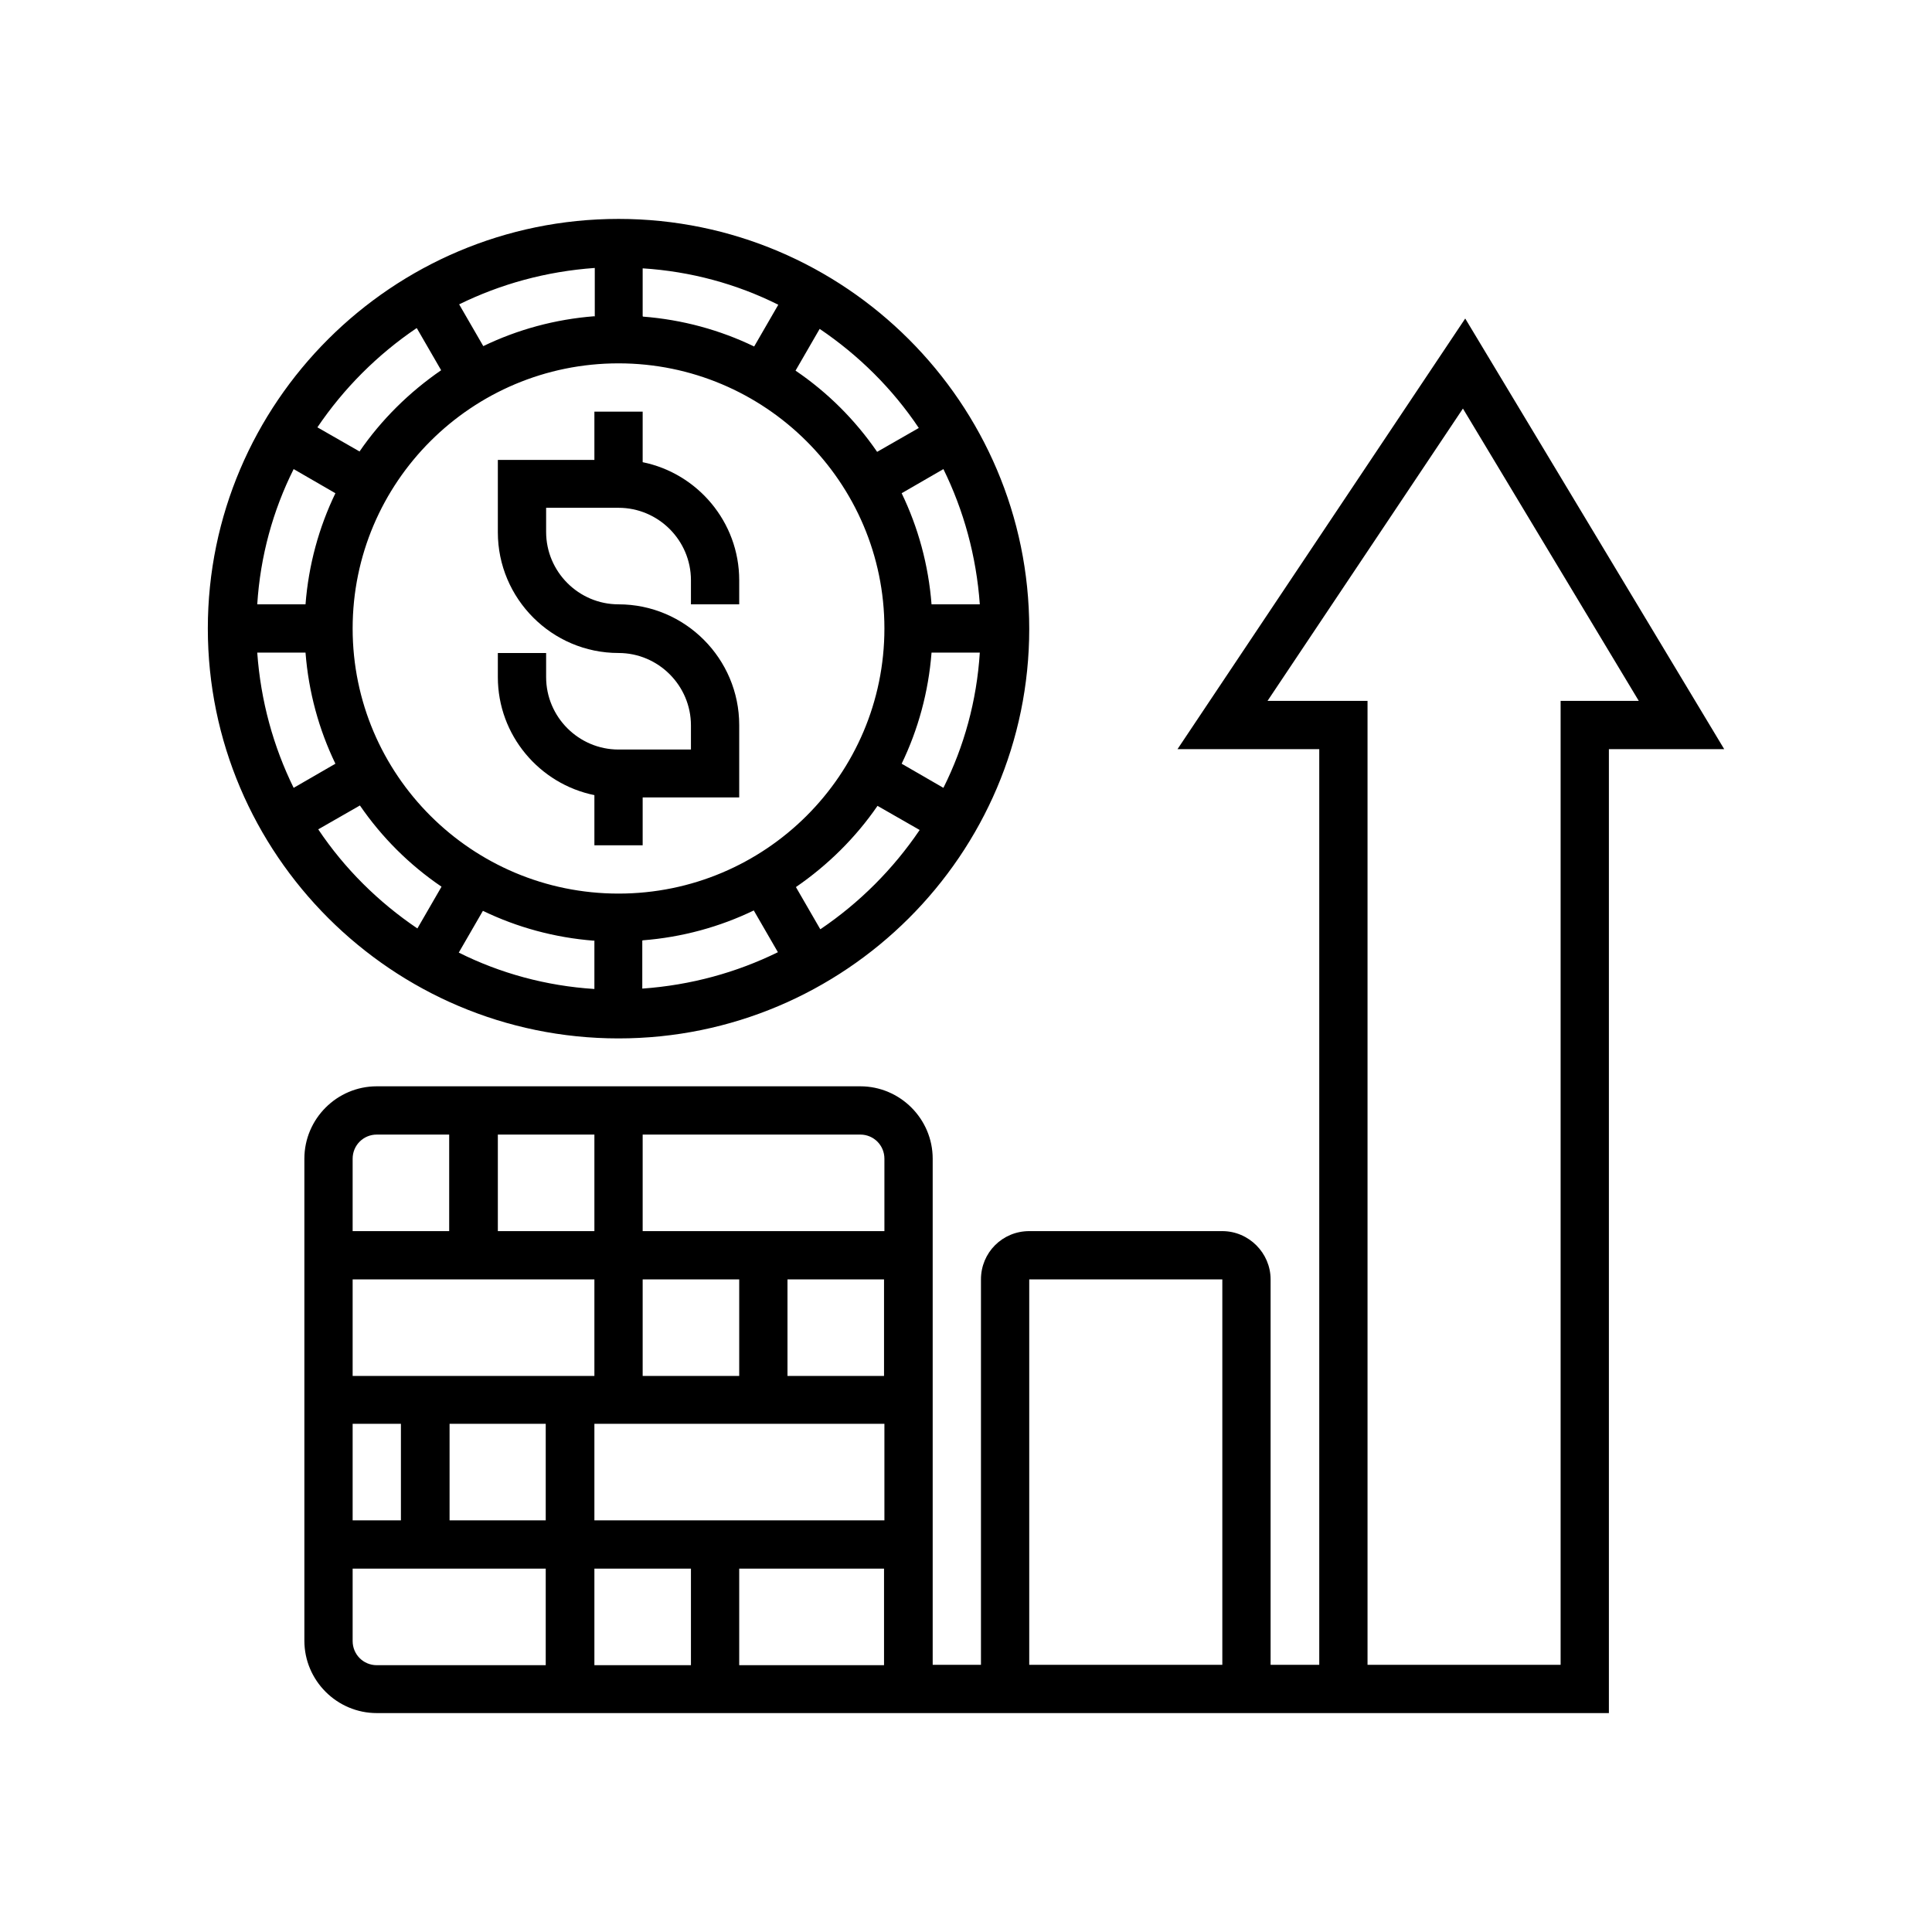
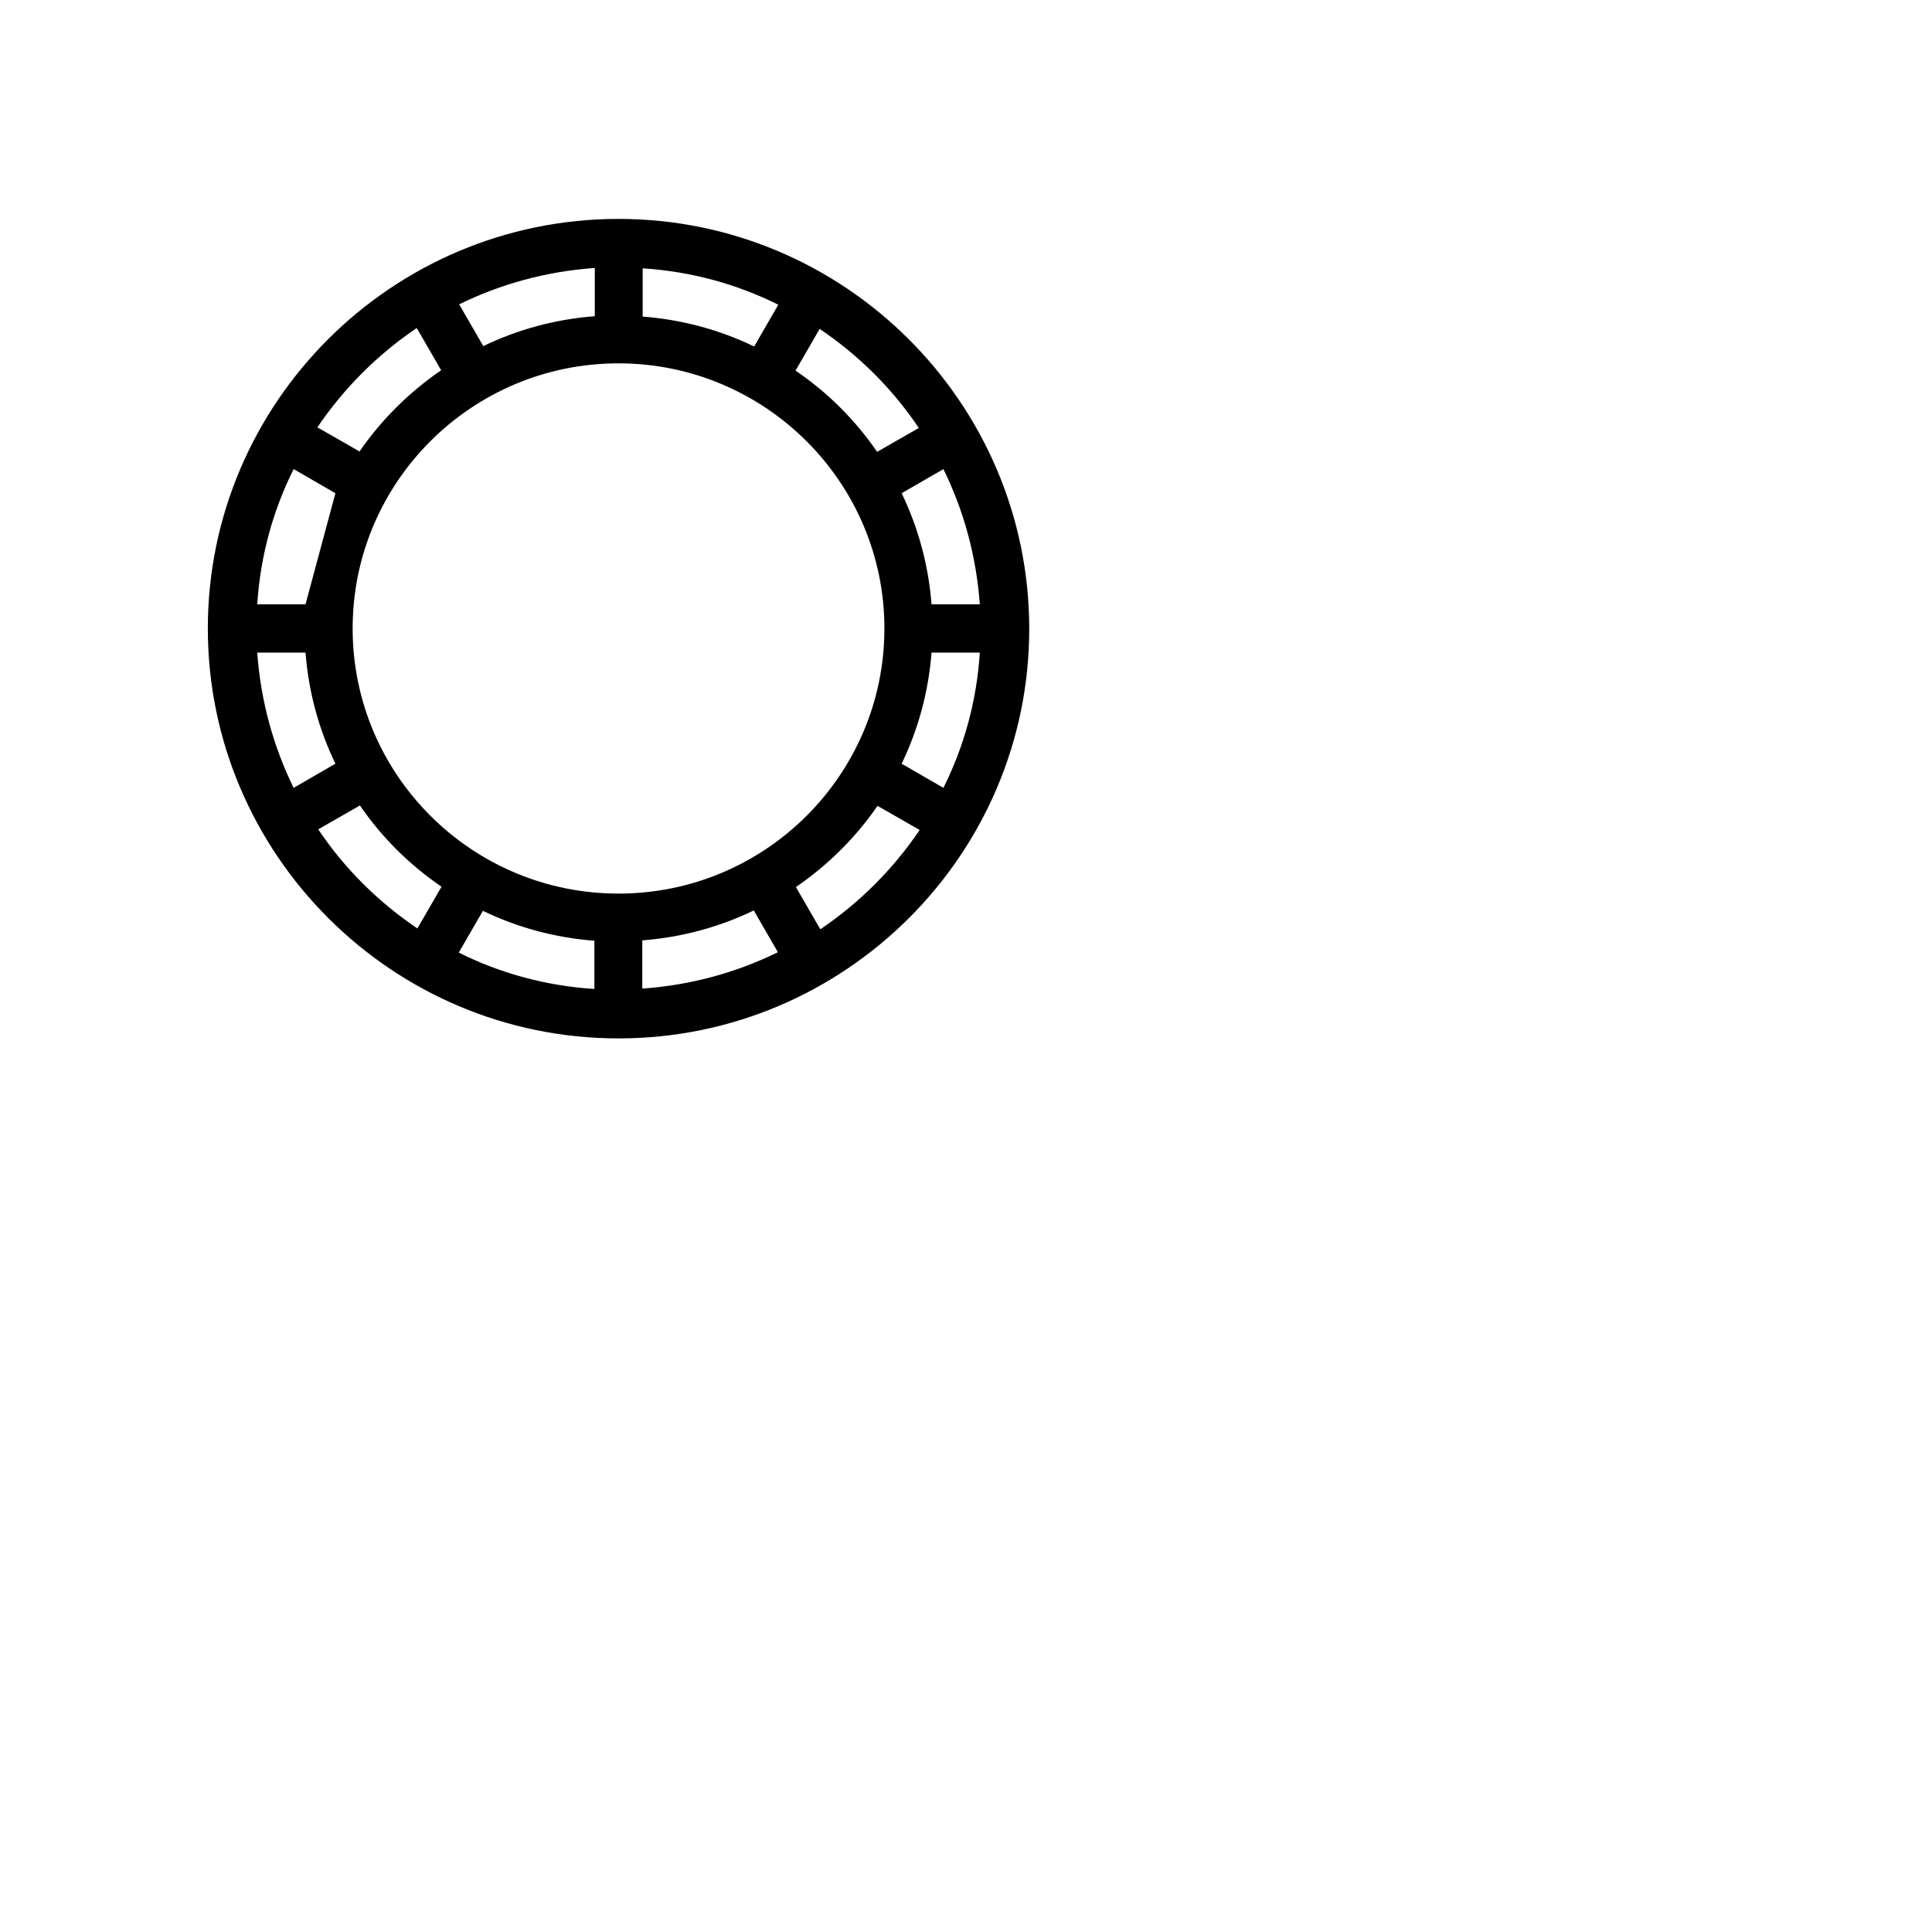
<svg xmlns="http://www.w3.org/2000/svg" width="1080" zoomAndPan="magnify" viewBox="0 0 810 810" height="1080" preserveAspectRatio="xMidYMid meet">
  <defs>
    <clipPath id="198dfc85c2">
-       <path d="M 208 172 L 310 172 L 310 355 L 208 355 Z M 208 172 " clip-rule="nonzero" />
-     </clipPath>
+       </clipPath>
    <clipPath id="63dac9ab31">
      <path d="M 249.203 333.199 L 249.203 354.402 L 269.441 354.402 L 269.441 334.324 L 309.918 334.324 L 309.918 303.969 C 309.918 276.18 287.27 253.371 259.32 253.371 C 242.617 253.371 228.965 239.719 228.965 223.012 L 228.965 212.895 L 259.32 212.895 C 276.027 212.895 289.68 226.547 289.68 243.25 L 289.68 253.371 L 309.918 253.371 L 309.918 243.25 C 309.918 218.836 292.41 198.438 269.441 193.777 L 269.441 172.574 L 249.203 172.574 L 249.203 192.816 L 208.723 192.816 L 208.723 223.172 C 208.723 250.961 231.371 273.77 259.32 273.77 C 276.027 273.77 289.68 287.422 289.68 304.129 L 289.68 314.246 L 259.32 314.246 C 242.617 314.246 228.965 300.594 228.965 283.891 L 228.965 273.77 L 208.723 273.77 L 208.723 283.891 C 208.723 308.305 226.234 328.703 249.203 333.359 Z M 249.203 333.199 " clip-rule="nonzero" />
    </clipPath>
    <clipPath id="9dd295de04">
      <path d="M 0.559 0.559 L 102 0.559 L 102 182.48 L 0.559 182.48 Z M 0.559 0.559 " clip-rule="nonzero" />
    </clipPath>
    <clipPath id="3eeb81b94f">
      <path d="M 41.203 161.199 L 41.203 182.402 L 61.441 182.402 L 61.441 162.324 L 101.918 162.324 L 101.918 131.969 C 101.918 104.18 79.27 81.371 51.32 81.371 C 34.617 81.371 20.965 67.719 20.965 51.012 L 20.965 40.895 L 51.32 40.895 C 68.027 40.895 81.68 54.547 81.68 71.25 L 81.68 81.371 L 101.918 81.371 L 101.918 71.25 C 101.918 46.836 84.41 26.438 61.441 21.777 L 61.441 0.574 L 41.203 0.574 L 41.203 20.816 L 0.723 20.816 L 0.723 51.172 C 0.723 78.961 23.371 101.77 51.32 101.77 C 68.027 101.77 81.68 115.422 81.68 132.129 L 81.68 142.246 L 51.32 142.246 C 34.617 142.246 20.965 128.594 20.965 111.891 L 20.965 101.77 L 0.723 101.77 L 0.723 111.891 C 0.723 136.305 18.234 156.703 41.203 161.359 Z M 41.203 161.199 " clip-rule="nonzero" />
    </clipPath>
    <clipPath id="e3b7a59fbf">
      <rect x="0" width="102" y="0" height="183" />
    </clipPath>
    <clipPath id="55a84effea">
      <path d="M 87 91.406 L 432 91.406 L 432 435.746 L 87 435.746 Z M 87 91.406 " clip-rule="nonzero" />
    </clipPath>
    <clipPath id="df61d2760e">
-       <path d="M 259.32 435.359 C 354.25 435.359 431.512 358.258 431.512 263.648 C 431.512 169.043 354.25 91.781 259.32 91.781 C 164.391 91.781 87.133 168.883 87.133 263.488 C 87.133 358.098 164.391 435.359 259.32 435.359 Z M 133.23 347.816 L 150.898 337.699 C 160.055 351.031 171.621 362.594 185.113 371.75 L 174.992 389.258 C 158.609 378.176 144.473 364.203 133.391 347.656 Z M 269.441 132.582 L 269.441 112.504 C 289.68 113.789 308.953 119.086 326.301 127.762 L 316.184 145.27 C 301.887 138.363 286.145 134.027 269.602 132.742 Z M 249.203 132.582 C 232.656 133.867 216.918 138.203 202.621 145.109 L 192.5 127.602 C 209.848 119.086 228.965 113.789 249.363 112.34 L 249.363 132.742 Z M 259.32 152.336 C 320.68 152.336 370.793 202.129 370.793 263.488 C 370.793 324.848 320.84 374.641 259.32 374.641 C 197.801 374.641 147.848 324.848 147.848 263.488 C 147.848 202.129 197.801 152.336 259.32 152.336 Z M 390.551 273.609 L 410.789 273.609 C 409.504 293.848 404.203 312.961 395.531 330.309 L 378.023 320.191 C 384.93 305.895 389.266 290.152 390.551 273.609 Z M 390.551 253.371 C 389.266 236.824 384.93 221.086 378.023 206.789 L 395.531 196.668 C 404.043 214.016 409.344 233.133 410.789 253.371 L 390.391 253.371 Z M 249.203 394.238 L 249.203 414.637 C 228.965 413.352 209.688 408.051 192.34 399.379 L 202.461 381.871 C 216.754 388.777 232.496 393.113 249.043 394.398 Z M 269.441 394.238 C 285.984 392.953 301.727 388.617 316.023 381.711 L 326.141 399.219 C 308.793 407.73 289.68 413.031 269.281 414.477 L 269.281 394.398 Z M 128.09 253.371 L 107.852 253.371 C 109.137 233.133 114.438 214.016 123.113 196.668 L 140.621 206.789 C 133.711 221.086 129.375 236.824 128.09 253.371 Z M 128.09 273.609 C 129.375 290.152 133.711 305.895 140.621 320.191 L 123.113 330.309 C 114.598 312.961 109.297 293.848 107.852 273.609 Z M 343.809 389.418 L 333.691 371.91 C 347.023 362.754 358.746 351.191 367.902 337.859 L 385.574 347.977 C 374.488 364.363 360.355 378.496 343.969 389.578 Z M 385.41 179.32 L 367.742 189.441 C 358.586 176.109 347.023 164.543 333.531 155.391 L 343.648 137.883 C 360.031 148.965 374.168 162.938 385.25 179.484 Z M 174.832 137.719 L 184.953 155.227 C 171.621 164.383 159.895 175.949 150.738 189.281 L 133.07 179.16 C 144.152 162.777 158.289 148.645 174.672 137.559 Z M 174.832 137.719 " clip-rule="nonzero" />
+       <path d="M 259.32 435.359 C 354.25 435.359 431.512 358.258 431.512 263.648 C 431.512 169.043 354.25 91.781 259.32 91.781 C 164.391 91.781 87.133 168.883 87.133 263.488 C 87.133 358.098 164.391 435.359 259.32 435.359 Z M 133.23 347.816 L 150.898 337.699 C 160.055 351.031 171.621 362.594 185.113 371.75 L 174.992 389.258 C 158.609 378.176 144.473 364.203 133.391 347.656 Z M 269.441 132.582 L 269.441 112.504 C 289.68 113.789 308.953 119.086 326.301 127.762 L 316.184 145.27 C 301.887 138.363 286.145 134.027 269.602 132.742 Z M 249.203 132.582 C 232.656 133.867 216.918 138.203 202.621 145.109 L 192.5 127.602 C 209.848 119.086 228.965 113.789 249.363 112.34 L 249.363 132.742 Z M 259.32 152.336 C 320.68 152.336 370.793 202.129 370.793 263.488 C 370.793 324.848 320.84 374.641 259.32 374.641 C 197.801 374.641 147.848 324.848 147.848 263.488 C 147.848 202.129 197.801 152.336 259.32 152.336 Z M 390.551 273.609 L 410.789 273.609 C 409.504 293.848 404.203 312.961 395.531 330.309 L 378.023 320.191 C 384.93 305.895 389.266 290.152 390.551 273.609 Z M 390.551 253.371 C 389.266 236.824 384.93 221.086 378.023 206.789 L 395.531 196.668 C 404.043 214.016 409.344 233.133 410.789 253.371 L 390.391 253.371 Z M 249.203 394.238 L 249.203 414.637 C 228.965 413.352 209.688 408.051 192.34 399.379 L 202.461 381.871 C 216.754 388.777 232.496 393.113 249.043 394.398 Z M 269.441 394.238 C 285.984 392.953 301.727 388.617 316.023 381.711 L 326.141 399.219 C 308.793 407.73 289.68 413.031 269.281 414.477 L 269.281 394.398 Z M 128.09 253.371 L 107.852 253.371 C 109.137 233.133 114.438 214.016 123.113 196.668 L 140.621 206.789 Z M 128.09 273.609 C 129.375 290.152 133.711 305.895 140.621 320.191 L 123.113 330.309 C 114.598 312.961 109.297 293.848 107.852 273.609 Z M 343.809 389.418 L 333.691 371.91 C 347.023 362.754 358.746 351.191 367.902 337.859 L 385.574 347.977 C 374.488 364.363 360.355 378.496 343.969 389.578 Z M 385.41 179.32 L 367.742 189.441 C 358.586 176.109 347.023 164.543 333.531 155.391 L 343.648 137.883 C 360.031 148.965 374.168 162.938 385.25 179.484 Z M 174.832 137.719 L 184.953 155.227 C 171.621 164.383 159.895 175.949 150.738 189.281 L 133.07 179.16 C 144.152 162.777 158.289 148.645 174.672 137.559 Z M 174.832 137.719 " clip-rule="nonzero" />
    </clipPath>
    <clipPath id="75ca3c6b71">
      <path d="M 0.121 0.68 L 344.52 0.68 L 344.52 344.359 L 0.121 344.359 Z M 0.121 0.68 " clip-rule="nonzero" />
    </clipPath>
    <clipPath id="947505913b">
      <path d="M 172.32 344.359 C 267.25 344.359 344.512 267.258 344.512 172.648 C 344.512 78.043 267.25 0.781 172.32 0.781 C 77.391 0.781 0.133 77.883 0.133 172.488 C 0.133 267.098 77.391 344.359 172.32 344.359 Z M 46.23 256.816 L 63.898 246.699 C 73.055 260.031 84.621 271.594 98.113 280.75 L 87.992 298.258 C 71.609 287.176 57.473 273.203 46.391 256.656 Z M 182.441 41.582 L 182.441 21.504 C 202.68 22.789 221.953 28.086 239.301 36.762 L 229.184 54.27 C 214.887 47.363 199.145 43.027 182.602 41.742 Z M 162.203 41.582 C 145.656 42.867 129.918 47.203 115.621 54.109 L 105.5 36.602 C 122.848 28.086 141.965 22.789 162.363 21.34 L 162.363 41.742 Z M 172.32 61.336 C 233.68 61.336 283.793 111.129 283.793 172.488 C 283.793 233.848 233.84 283.641 172.32 283.641 C 110.801 283.641 60.848 233.848 60.848 172.488 C 60.848 111.129 110.801 61.336 172.32 61.336 Z M 303.551 182.609 L 323.789 182.609 C 322.504 202.848 317.203 221.961 308.531 239.309 L 291.023 229.191 C 297.93 214.895 302.266 199.152 303.551 182.609 Z M 303.551 162.371 C 302.266 145.824 297.93 130.086 291.023 115.789 L 308.531 105.668 C 317.043 123.016 322.344 142.133 323.789 162.371 L 303.391 162.371 Z M 162.203 303.238 L 162.203 323.637 C 141.965 322.352 122.688 317.051 105.34 308.379 L 115.461 290.871 C 129.754 297.777 145.496 302.113 162.043 303.398 Z M 182.441 303.238 C 198.984 301.953 214.727 297.617 229.023 290.711 L 239.141 308.219 C 221.793 316.73 202.68 322.031 182.281 323.477 L 182.281 303.398 Z M 41.09 162.371 L 20.852 162.371 C 22.137 142.133 27.438 123.016 36.113 105.668 L 53.621 115.789 C 46.711 130.086 42.375 145.824 41.09 162.371 Z M 41.09 182.609 C 42.375 199.152 46.711 214.895 53.621 229.191 L 36.113 239.309 C 27.598 221.961 22.297 202.848 20.852 182.609 Z M 256.809 298.418 L 246.691 280.91 C 260.023 271.754 271.746 260.191 280.902 246.859 L 298.574 256.977 C 287.488 273.363 273.355 287.496 256.969 298.578 Z M 298.41 88.32 L 280.742 98.441 C 271.586 85.109 260.023 73.543 246.531 64.391 L 256.648 46.883 C 273.031 57.965 287.168 71.938 298.25 88.484 Z M 87.832 46.719 L 97.953 64.227 C 84.621 73.383 72.895 84.949 63.738 98.281 L 46.07 88.16 C 57.152 71.777 71.289 57.645 87.672 46.559 Z M 87.832 46.719 " clip-rule="nonzero" />
    </clipPath>
    <clipPath id="639e5f93f4">
      <rect x="0" width="345" y="0" height="345" />
    </clipPath>
    <clipPath id="9b1a828df2">
      <path d="M 127 133 L 723 133 L 723 718.594 L 127 718.594 Z M 127 133 " clip-rule="nonzero" />
    </clipPath>
    <clipPath id="b4c5551309">
      <path d="M 614.301 133.543 L 493.672 314.086 L 553.105 314.086 L 553.105 697.98 L 532.703 697.98 L 532.703 536.391 C 532.703 525.309 523.551 516.152 512.465 516.152 L 431.512 516.152 C 420.266 516.152 411.273 525.148 411.273 536.391 L 411.273 697.98 L 391.035 697.98 L 391.035 485.793 C 391.035 469.09 377.379 455.438 360.676 455.438 L 157.969 455.438 C 141.262 455.438 127.609 469.09 127.609 485.793 L 127.609 687.859 C 127.609 704.566 141.262 718.219 157.969 718.219 L 674.535 718.219 L 674.535 314.086 L 722.883 314.086 Z M 370.793 485.793 L 370.793 516.152 L 269.441 516.152 L 269.441 475.676 L 360.676 475.676 C 366.297 475.676 370.793 480.172 370.793 485.793 Z M 249.203 637.426 L 249.203 596.945 L 370.793 596.945 L 370.793 637.426 Z M 289.68 657.664 L 289.68 698.141 L 249.203 698.141 L 249.203 657.664 Z M 249.203 536.391 L 249.203 576.867 L 147.848 576.867 L 147.848 536.391 Z M 208.723 516.152 L 208.723 475.676 L 249.203 475.676 L 249.203 516.152 Z M 269.441 576.707 L 269.441 536.391 L 309.918 536.391 L 309.918 576.867 L 269.441 576.867 Z M 168.086 596.945 L 168.086 637.426 L 147.848 637.426 L 147.848 596.945 Z M 188.324 596.945 L 228.801 596.945 L 228.801 637.426 L 188.484 637.426 L 188.484 596.945 Z M 330.156 576.707 L 330.156 536.391 L 370.633 536.391 L 370.633 576.867 L 330.156 576.867 Z M 157.969 475.676 L 188.324 475.676 L 188.324 516.152 L 147.848 516.152 L 147.848 485.793 C 147.848 480.172 152.344 475.676 157.969 475.676 Z M 147.848 687.859 L 147.848 657.664 L 228.801 657.664 L 228.801 698.141 L 157.969 698.141 C 152.344 698.141 147.848 693.645 147.848 688.02 Z M 309.918 697.98 L 309.918 657.664 L 370.633 657.664 L 370.633 698.141 L 309.918 698.141 Z M 431.512 536.391 L 512.465 536.391 L 512.465 697.98 L 431.512 697.98 Z M 654.297 293.848 L 654.297 697.98 L 573.344 697.98 L 573.344 293.848 L 531.418 293.848 L 613.34 171.289 L 687.066 293.848 Z M 654.297 293.848 " clip-rule="nonzero" />
    </clipPath>
    <clipPath id="6762f0f00f">
      <path d="M 0.441 0.441 L 596 0.441 L 596 585.32 L 0.441 585.32 Z M 0.441 0.441 " clip-rule="nonzero" />
    </clipPath>
    <clipPath id="b3af1dbe17">
      <path d="M 487.301 0.543 L 366.672 181.086 L 426.105 181.086 L 426.105 564.98 L 405.703 564.98 L 405.703 403.391 C 405.703 392.309 396.551 383.152 385.465 383.152 L 304.512 383.152 C 293.266 383.152 284.273 392.148 284.273 403.391 L 284.273 564.98 L 264.035 564.98 L 264.035 352.793 C 264.035 336.09 250.379 322.438 233.676 322.438 L 30.969 322.438 C 14.262 322.438 0.609 336.09 0.609 352.793 L 0.609 554.859 C 0.609 571.566 14.262 585.219 30.969 585.219 L 547.535 585.219 L 547.535 181.086 L 595.883 181.086 Z M 243.793 352.793 L 243.793 383.152 L 142.441 383.152 L 142.441 342.676 L 233.676 342.676 C 239.297 342.676 243.793 347.172 243.793 352.793 Z M 122.203 504.426 L 122.203 463.945 L 243.793 463.945 L 243.793 504.426 Z M 162.68 524.664 L 162.68 565.141 L 122.203 565.141 L 122.203 524.664 Z M 122.203 403.391 L 122.203 443.867 L 20.848 443.867 L 20.848 403.391 Z M 81.723 383.152 L 81.723 342.676 L 122.203 342.676 L 122.203 383.152 Z M 142.441 443.707 L 142.441 403.391 L 182.918 403.391 L 182.918 443.867 L 142.441 443.867 Z M 41.086 463.945 L 41.086 504.426 L 20.848 504.426 L 20.848 463.945 Z M 61.324 463.945 L 101.801 463.945 L 101.801 504.426 L 61.484 504.426 L 61.484 463.945 Z M 203.156 443.707 L 203.156 403.391 L 243.633 403.391 L 243.633 443.867 L 203.156 443.867 Z M 30.969 342.676 L 61.324 342.676 L 61.324 383.152 L 20.848 383.152 L 20.848 352.793 C 20.848 347.172 25.344 342.676 30.969 342.676 Z M 20.848 554.859 L 20.848 524.664 L 101.801 524.664 L 101.801 565.141 L 30.969 565.141 C 25.344 565.141 20.848 560.645 20.848 555.02 Z M 182.918 564.98 L 182.918 524.664 L 243.633 524.664 L 243.633 565.141 L 182.918 565.141 Z M 304.512 403.391 L 385.465 403.391 L 385.465 564.98 L 304.512 564.98 Z M 527.297 160.848 L 527.297 564.98 L 446.344 564.98 L 446.344 160.848 L 404.418 160.848 L 486.34 38.289 L 560.066 160.848 Z M 527.297 160.848 " clip-rule="nonzero" />
    </clipPath>
    <clipPath id="dd44a620be">
      <rect x="0" width="596" y="0" height="586" />
    </clipPath>
  </defs>
  <g clip-path="url(#198dfc85c2)">
    <g clip-path="url(#63dac9ab31)">
      <g transform="matrix(1, 0, 0, 1, 208, 172)">
        <g clip-path="url(#e3b7a59fbf)">
          <g clip-path="url(#9dd295de04)">
            <g clip-path="url(#3eeb81b94f)">
              <rect x="-386.2" width="1166.4" fill="#000000" height="1166.4" y="-350.2" fill-opacity="1" />
            </g>
          </g>
        </g>
      </g>
    </g>
  </g>
  <g clip-path="url(#55a84effea)">
    <g clip-path="url(#df61d2760e)">
      <g transform="matrix(1, 0, 0, 1, 87, 91)">
        <g clip-path="url(#639e5f93f4)">
          <g clip-path="url(#75ca3c6b71)">
            <g clip-path="url(#947505913b)">
              <rect x="-265.2" width="1166.4" fill="#000000" height="1166.4" y="-269.2" fill-opacity="1" />
            </g>
          </g>
        </g>
      </g>
    </g>
  </g>
  <g clip-path="url(#9b1a828df2)">
    <g clip-path="url(#b4c5551309)">
      <g transform="matrix(1, 0, 0, 1, 127, 133)">
        <g clip-path="url(#dd44a620be)">
          <g clip-path="url(#6762f0f00f)">
            <g clip-path="url(#b3af1dbe17)">
-               <rect x="-305.2" width="1166.4" fill="#000000" height="1166.4" y="-311.2" fill-opacity="1" />
-             </g>
+               </g>
          </g>
        </g>
      </g>
    </g>
  </g>
</svg>